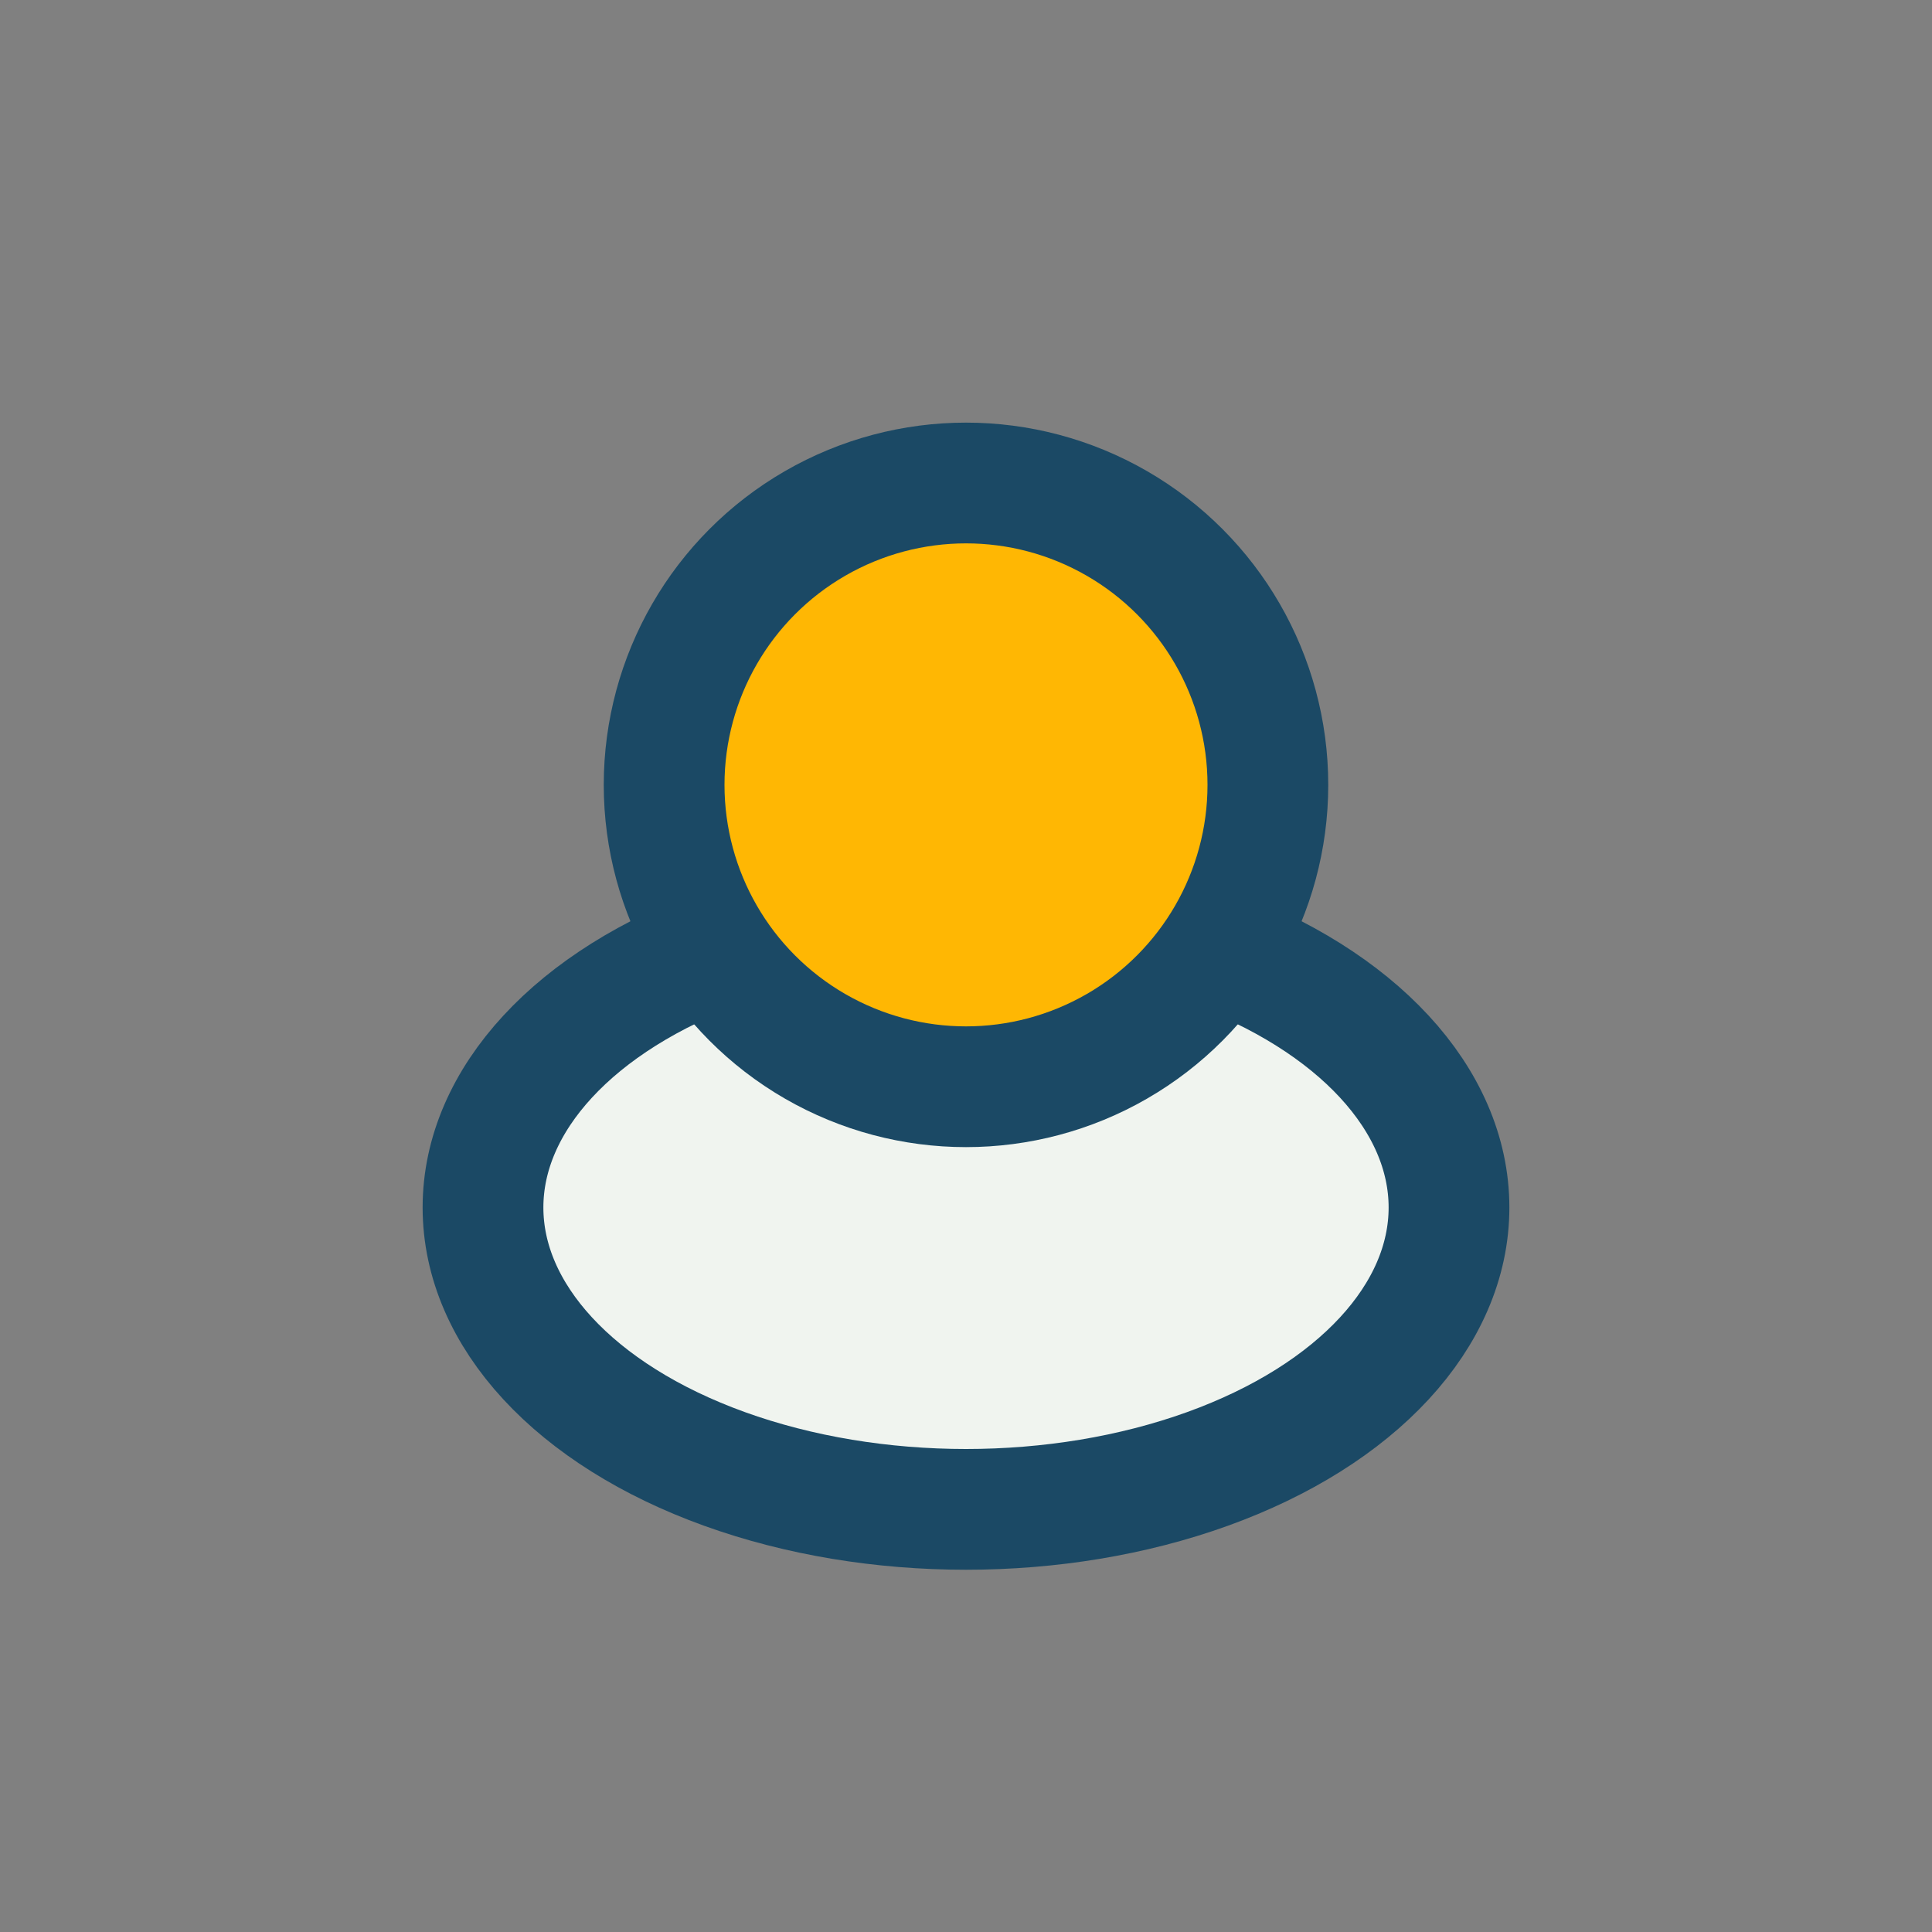
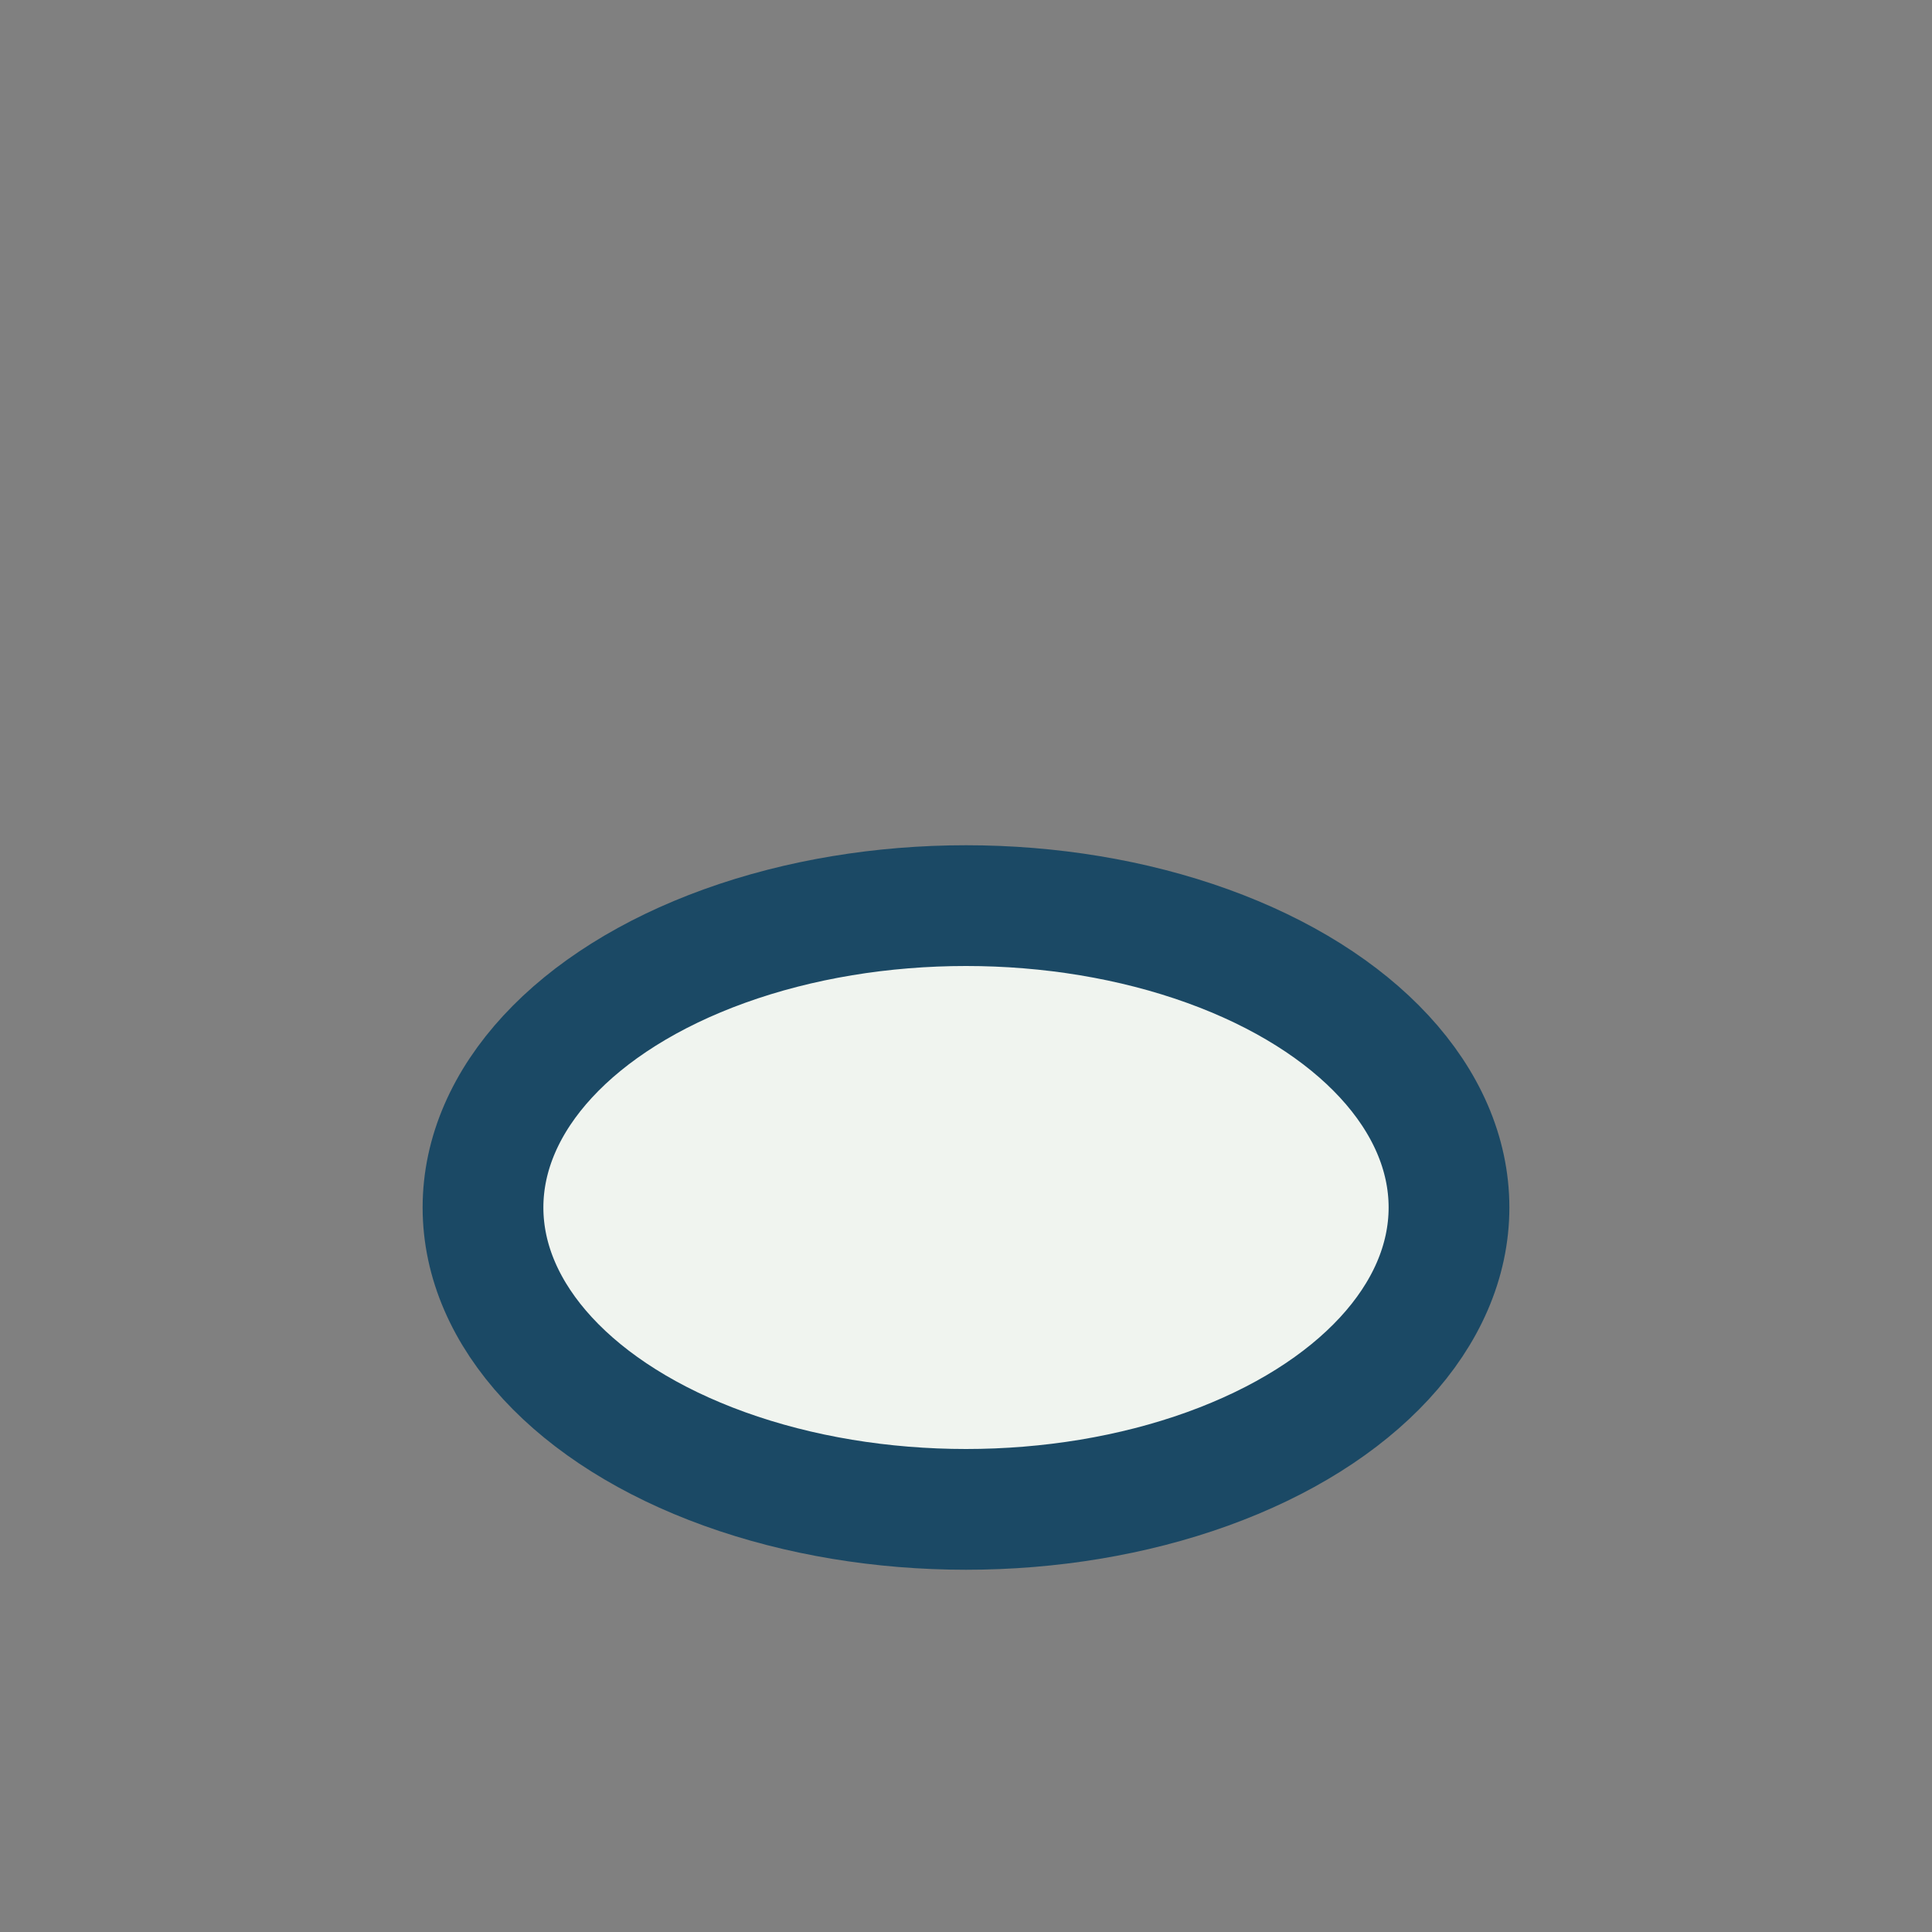
<svg xmlns="http://www.w3.org/2000/svg" width="32" height="32" viewBox="0 0 32 32">
  <rect x="0" y="0" width="32" height="32" fill="#808080" stroke="none" />
  <ellipse cx="16" cy="20" rx="8" ry="5" fill="#F0F4EF" stroke="#1B4965" stroke-width="2" />
-   <circle cx="16" cy="13" r="5" fill="#FFB703" stroke="#1B4965" stroke-width="2" />
</svg>